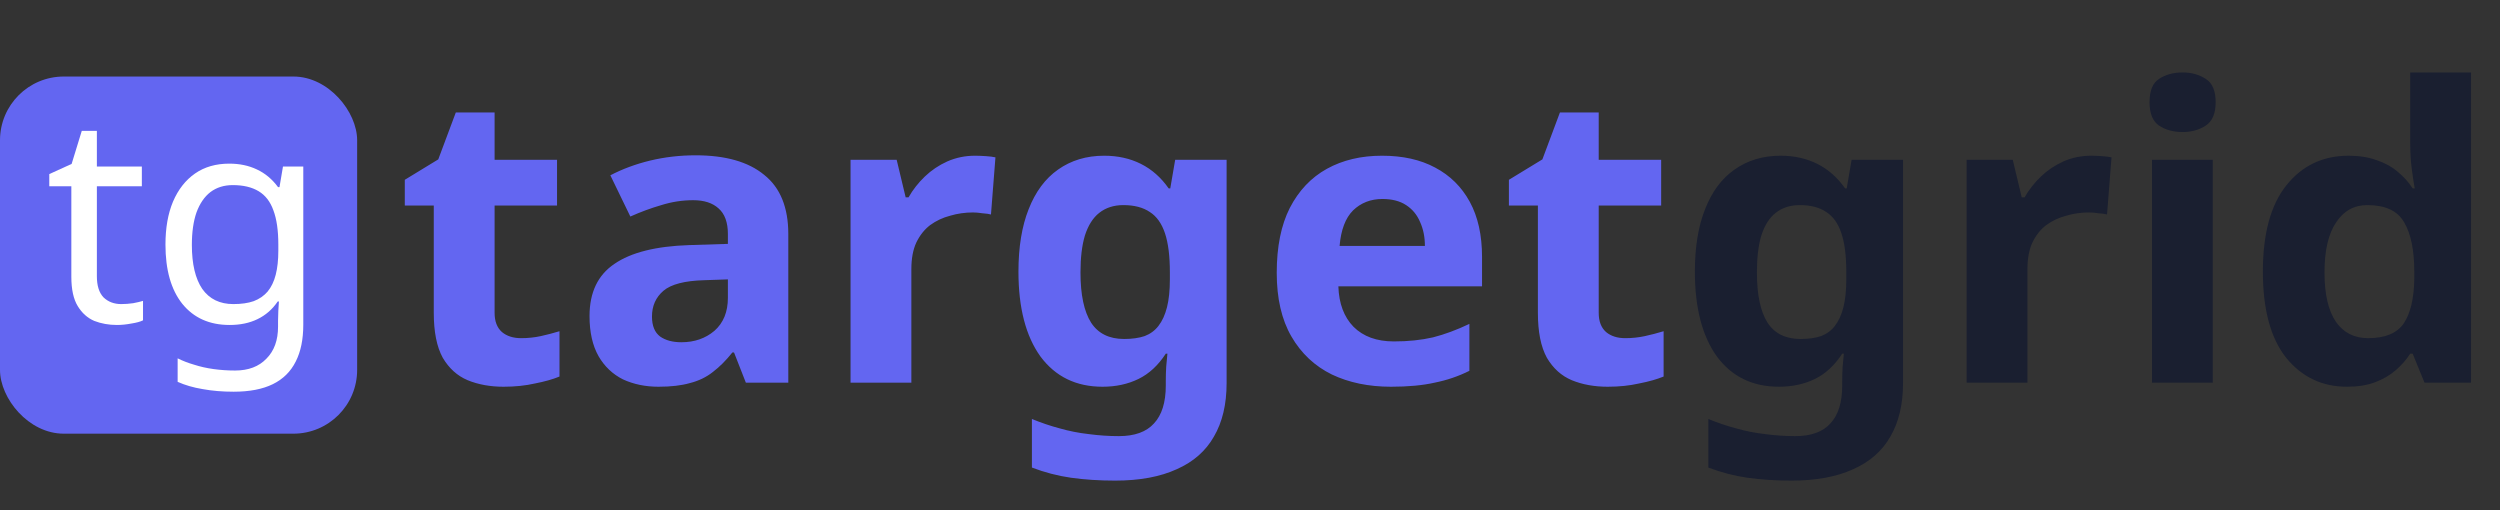
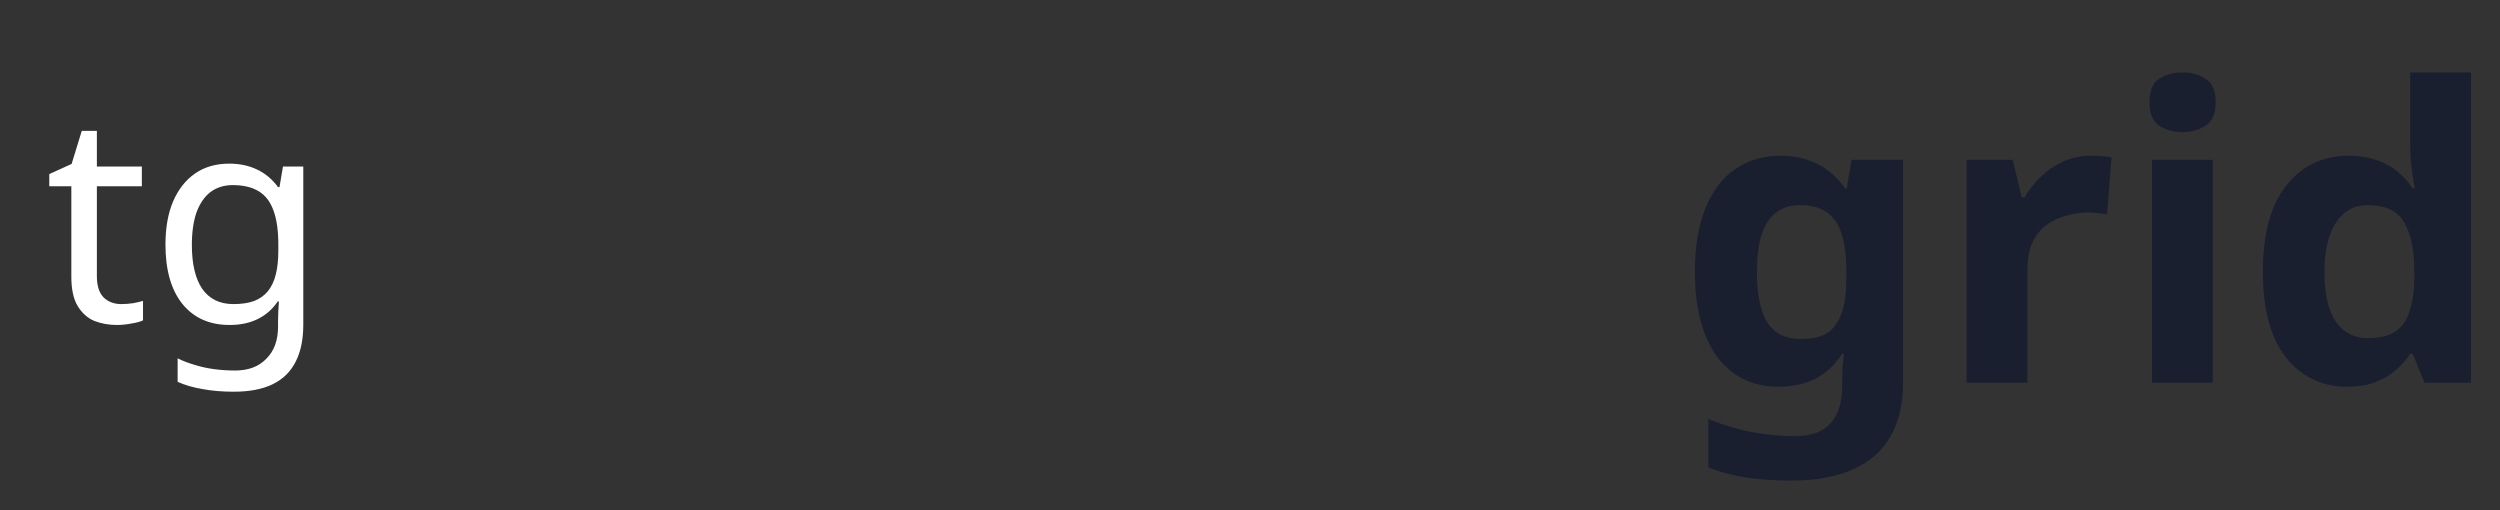
<svg xmlns="http://www.w3.org/2000/svg" width="196" height="40" viewBox="0 0 196 40" fill="none">
  <rect x="0" y="0" width="196" height="40" fill="#333333" stroke="none" />
  <g clip-path="url(#clip0_3203_31959)">
-     <path d="M40.856 26.512C41.389 26.512 41.901 26.459 42.392 26.352C42.883 26.245 43.373 26.117 43.864 25.968V29.52C43.352 29.733 42.712 29.915 41.944 30.064C41.197 30.235 40.376 30.32 39.48 30.32C38.435 30.32 37.496 30.149 36.664 29.808C35.853 29.467 35.203 28.88 34.712 28.048C34.243 27.195 34.008 26.021 34.008 24.528V16.112H31.736V14.096L34.36 12.496L35.736 8.816H38.776V12.528H43.672V16.112H38.776V24.528C38.776 25.189 38.968 25.691 39.352 26.032C39.736 26.352 40.237 26.512 40.856 26.512ZM54.539 12.176C56.886 12.176 58.678 12.688 59.915 13.712C61.174 14.715 61.803 16.261 61.803 18.352V30H58.475L57.547 27.632H57.419C56.928 28.251 56.416 28.763 55.883 29.168C55.371 29.573 54.774 29.861 54.091 30.032C53.43 30.224 52.608 30.32 51.627 30.32C50.603 30.32 49.675 30.128 48.843 29.744C48.032 29.339 47.392 28.731 46.923 27.92C46.454 27.088 46.219 26.043 46.219 24.784C46.219 22.928 46.87 21.563 48.171 20.688C49.472 19.792 51.424 19.301 54.027 19.216L57.067 19.12V18.352C57.067 17.435 56.822 16.763 56.331 16.336C55.862 15.909 55.2 15.696 54.347 15.696C53.494 15.696 52.662 15.824 51.851 16.08C51.04 16.315 50.23 16.613 49.419 16.976L47.851 13.744C48.79 13.253 49.824 12.869 50.955 12.592C52.107 12.315 53.302 12.176 54.539 12.176ZM55.211 21.968C53.675 22.011 52.608 22.288 52.011 22.8C51.414 23.312 51.115 23.984 51.115 24.816C51.115 25.541 51.328 26.064 51.755 26.384C52.182 26.683 52.736 26.832 53.419 26.832C54.443 26.832 55.307 26.533 56.011 25.936C56.715 25.317 57.067 24.453 57.067 23.344V21.904L55.211 21.968ZM76.444 12.208C76.678 12.208 76.956 12.219 77.275 12.24C77.596 12.261 77.852 12.293 78.043 12.336L77.692 16.816C77.542 16.773 77.318 16.741 77.019 16.72C76.742 16.677 76.497 16.656 76.284 16.656C75.665 16.656 75.067 16.741 74.492 16.912C73.915 17.061 73.393 17.307 72.924 17.648C72.475 17.989 72.113 18.448 71.835 19.024C71.579 19.579 71.451 20.272 71.451 21.104V30H66.683V12.528H70.299L71.004 15.472H71.228C71.569 14.875 71.996 14.331 72.507 13.84C73.019 13.349 73.606 12.955 74.267 12.656C74.95 12.357 75.675 12.208 76.444 12.208ZM86.566 12.208C87.633 12.208 88.593 12.421 89.446 12.848C90.3 13.275 91.025 13.915 91.622 14.768H91.75L92.134 12.528H96.166V30.032C96.166 31.696 95.836 33.093 95.174 34.224C94.534 35.355 93.564 36.208 92.262 36.784C90.961 37.381 89.35 37.68 87.43 37.68C86.193 37.68 85.041 37.605 83.974 37.456C82.929 37.307 81.905 37.04 80.902 36.656V32.848C81.628 33.147 82.353 33.392 83.078 33.584C83.825 33.797 84.582 33.947 85.35 34.032C86.14 34.139 86.929 34.192 87.718 34.192C88.956 34.192 89.873 33.861 90.47 33.2C91.089 32.539 91.398 31.547 91.398 30.224V29.872C91.398 29.509 91.409 29.136 91.43 28.752C91.473 28.368 91.505 28.027 91.526 27.728H91.398C90.801 28.645 90.086 29.307 89.254 29.712C88.422 30.117 87.484 30.32 86.438 30.32C84.369 30.32 82.748 29.531 81.574 27.952C80.422 26.352 79.846 24.133 79.846 21.296C79.846 19.376 80.113 17.744 80.646 16.4C81.18 15.035 81.948 14 82.95 13.296C83.974 12.571 85.18 12.208 86.566 12.208ZM88.07 16.08C87.324 16.08 86.694 16.283 86.182 16.688C85.692 17.072 85.318 17.659 85.062 18.448C84.828 19.216 84.71 20.187 84.71 21.36C84.71 23.109 84.988 24.421 85.542 25.296C86.097 26.149 86.961 26.576 88.134 26.576C88.753 26.576 89.286 26.501 89.734 26.352C90.182 26.181 90.545 25.915 90.822 25.552C91.121 25.168 91.345 24.677 91.494 24.08C91.644 23.483 91.718 22.757 91.718 21.904V21.328C91.718 20.069 91.59 19.056 91.334 18.288C91.078 17.52 90.684 16.965 90.15 16.624C89.617 16.261 88.924 16.08 88.07 16.08ZM108.352 12.208C109.974 12.208 111.36 12.517 112.512 13.136C113.686 13.755 114.592 14.651 115.232 15.824C115.872 16.997 116.192 18.437 116.192 20.144V22.448H104.928C104.971 23.792 105.366 24.848 106.112 25.616C106.88 26.384 107.936 26.768 109.28 26.768C110.411 26.768 111.435 26.661 112.352 26.448C113.27 26.213 114.219 25.861 115.2 25.392V29.072C114.347 29.499 113.44 29.808 112.48 30C111.542 30.213 110.4 30.32 109.056 30.32C107.307 30.32 105.76 30 104.416 29.36C103.072 28.699 102.016 27.707 101.248 26.384C100.48 25.061 100.096 23.397 100.096 21.392C100.096 19.344 100.438 17.648 101.12 16.304C101.824 14.939 102.795 13.915 104.032 13.232C105.27 12.549 106.71 12.208 108.352 12.208ZM108.384 15.6C107.467 15.6 106.699 15.899 106.08 16.496C105.483 17.093 105.131 18.021 105.024 19.28H111.712C111.712 18.576 111.584 17.947 111.328 17.392C111.094 16.837 110.731 16.4 110.24 16.08C109.75 15.76 109.131 15.6 108.384 15.6ZM127.419 26.512C127.952 26.512 128.464 26.459 128.955 26.352C129.445 26.245 129.936 26.117 130.427 25.968V29.52C129.915 29.733 129.275 29.915 128.507 30.064C127.76 30.235 126.939 30.32 126.043 30.32C124.997 30.32 124.059 30.149 123.227 29.808C122.416 29.467 121.765 28.88 121.275 28.048C120.805 27.195 120.571 26.021 120.571 24.528V16.112H118.299V14.096L120.923 12.496L122.299 8.816H125.339V12.528H130.235V16.112H125.339V24.528C125.339 25.189 125.531 25.691 125.915 26.032C126.299 26.352 126.8 26.512 127.419 26.512Z" fill="#6366F1" />
    <path d="M139.598 12.208C140.664 12.208 141.624 12.421 142.478 12.848C143.331 13.275 144.056 13.915 144.654 14.768H144.782L145.166 12.528H149.198V30.032C149.198 31.696 148.867 33.093 148.206 34.224C147.566 35.355 146.595 36.208 145.294 36.784C143.992 37.381 142.382 37.68 140.462 37.68C139.224 37.68 138.072 37.605 137.006 37.456C135.96 37.307 134.936 37.04 133.934 36.656V32.848C134.659 33.147 135.384 33.392 136.11 33.584C136.856 33.797 137.614 33.947 138.382 34.032C139.171 34.139 139.96 34.192 140.75 34.192C141.987 34.192 142.904 33.861 143.502 33.2C144.12 32.539 144.43 31.547 144.43 30.224V29.872C144.43 29.509 144.44 29.136 144.462 28.752C144.504 28.368 144.536 28.027 144.558 27.728H144.43C143.832 28.645 143.118 29.307 142.286 29.712C141.454 30.117 140.515 30.32 139.47 30.32C137.4 30.32 135.779 29.531 134.606 27.952C133.454 26.352 132.878 24.133 132.878 21.296C132.878 19.376 133.144 17.744 133.678 16.4C134.211 15.035 134.979 14 135.982 13.296C137.006 12.571 138.211 12.208 139.598 12.208ZM141.102 16.08C140.355 16.08 139.726 16.283 139.214 16.688C138.723 17.072 138.35 17.659 138.094 18.448C137.859 19.216 137.742 20.187 137.742 21.36C137.742 23.109 138.019 24.421 138.574 25.296C139.128 26.149 139.992 26.576 141.166 26.576C141.784 26.576 142.318 26.501 142.766 26.352C143.214 26.181 143.576 25.915 143.854 25.552C144.152 25.168 144.376 24.677 144.526 24.08C144.675 23.483 144.75 22.757 144.75 21.904V21.328C144.75 20.069 144.622 19.056 144.366 18.288C144.11 17.52 143.715 16.965 143.182 16.624C142.648 16.261 141.955 16.08 141.102 16.08ZM163.944 12.208C164.178 12.208 164.456 12.219 164.776 12.24C165.096 12.261 165.352 12.293 165.544 12.336L165.192 16.816C165.042 16.773 164.818 16.741 164.52 16.72C164.242 16.677 163.997 16.656 163.784 16.656C163.165 16.656 162.568 16.741 161.992 16.912C161.416 17.061 160.893 17.307 160.424 17.648C159.976 17.989 159.613 18.448 159.336 19.024C159.08 19.579 158.952 20.272 158.952 21.104V30H154.184V12.528H157.8L158.504 15.472H158.728C159.069 14.875 159.496 14.331 160.008 13.84C160.52 13.349 161.106 12.955 161.768 12.656C162.45 12.357 163.176 12.208 163.944 12.208ZM173.483 12.528V30H168.715V12.528H173.483ZM171.115 5.68C171.819 5.68 172.427 5.851 172.939 6.192C173.451 6.512 173.707 7.12 173.707 8.016C173.707 8.891 173.451 9.499 172.939 9.84C172.427 10.181 171.819 10.352 171.115 10.352C170.389 10.352 169.771 10.181 169.259 9.84C168.768 9.499 168.523 8.891 168.523 8.016C168.523 7.12 168.768 6.512 169.259 6.192C169.771 5.851 170.389 5.68 171.115 5.68ZM184.001 30.32C182.059 30.32 180.47 29.563 179.233 28.048C178.017 26.512 177.409 24.261 177.409 21.296C177.409 18.309 178.027 16.048 179.265 14.512C180.502 12.976 182.123 12.208 184.129 12.208C184.961 12.208 185.697 12.325 186.337 12.56C186.977 12.773 187.521 13.072 187.969 13.456C188.438 13.84 188.833 14.277 189.153 14.768H189.313C189.249 14.427 189.174 13.936 189.089 13.296C189.003 12.635 188.961 11.963 188.961 11.28V5.68H193.729V30H190.081L189.153 27.728H188.961C188.662 28.197 188.278 28.635 187.809 29.04C187.361 29.424 186.827 29.733 186.209 29.968C185.59 30.203 184.854 30.32 184.001 30.32ZM185.665 26.512C186.987 26.512 187.915 26.128 188.449 25.36C188.982 24.571 189.259 23.397 189.281 21.84V21.328C189.281 19.621 189.014 18.32 188.481 17.424C187.969 16.528 187.009 16.08 185.601 16.08C184.555 16.08 183.734 16.539 183.137 17.456C182.539 18.352 182.241 19.653 182.241 21.36C182.241 23.067 182.539 24.357 183.137 25.232C183.734 26.085 184.577 26.512 185.665 26.512Z" fill="#1A1F30" />
-     <rect y="6" width="28" height="28" rx="5" fill="#6366F1" />
    <path d="M9.506 23.84C9.809 23.84 10.12 23.817 10.439 23.771C10.757 23.711 11.015 23.65 11.212 23.589V25.114C11 25.22 10.697 25.303 10.302 25.364C9.908 25.44 9.529 25.478 9.165 25.478C8.528 25.478 7.936 25.371 7.39 25.159C6.859 24.932 6.427 24.545 6.094 23.999C5.76 23.453 5.593 22.687 5.593 21.701V14.603H3.864V13.648L5.616 12.851L6.412 10.258H7.595V13.056H11.121V14.603H7.595V21.656C7.595 22.399 7.769 22.952 8.118 23.316C8.482 23.665 8.945 23.84 9.506 23.84Z" fill="white" />
    <path d="M17.977 12.829C18.78 12.829 19.501 12.98 20.138 13.284C20.79 13.587 21.343 14.05 21.799 14.671H21.912L22.185 13.056H23.778V25.455C23.778 26.608 23.581 27.571 23.186 28.344C22.792 29.133 22.193 29.724 21.389 30.119C20.585 30.513 19.561 30.71 18.318 30.71C17.438 30.71 16.627 30.642 15.883 30.505C15.155 30.384 14.503 30.194 13.927 29.937V28.094C14.321 28.291 14.754 28.458 15.224 28.594C15.694 28.746 16.202 28.86 16.748 28.936C17.294 29.011 17.855 29.049 18.431 29.049C19.478 29.049 20.297 28.738 20.889 28.117C21.495 27.51 21.799 26.676 21.799 25.614V25.136C21.799 24.954 21.806 24.697 21.821 24.363C21.836 24.014 21.852 23.771 21.867 23.635H21.776C21.351 24.257 20.82 24.719 20.183 25.023C19.561 25.326 18.833 25.478 17.999 25.478C16.422 25.478 15.186 24.924 14.291 23.817C13.411 22.71 12.972 21.163 12.972 19.176C12.972 17.872 13.169 16.749 13.563 15.809C13.973 14.853 14.549 14.118 15.292 13.602C16.035 13.086 16.93 12.829 17.977 12.829ZM18.25 14.512C17.567 14.512 16.983 14.694 16.498 15.058C16.028 15.422 15.664 15.953 15.406 16.651C15.163 17.348 15.042 18.198 15.042 19.199C15.042 20.7 15.315 21.853 15.861 22.657C16.422 23.445 17.233 23.84 18.295 23.84C18.917 23.84 19.448 23.764 19.887 23.612C20.327 23.445 20.691 23.195 20.98 22.861C21.268 22.512 21.48 22.073 21.616 21.542C21.753 21.011 21.821 20.382 21.821 19.654V19.176C21.821 18.069 21.692 17.174 21.434 16.491C21.192 15.809 20.805 15.308 20.274 14.99C19.743 14.671 19.069 14.512 18.25 14.512Z" fill="white" />
  </g>
  <defs>
    <clipPath id="clip0_3203_31959">
      <rect width="196" height="40" fill="white" />
    </clipPath>
  </defs>
</svg>